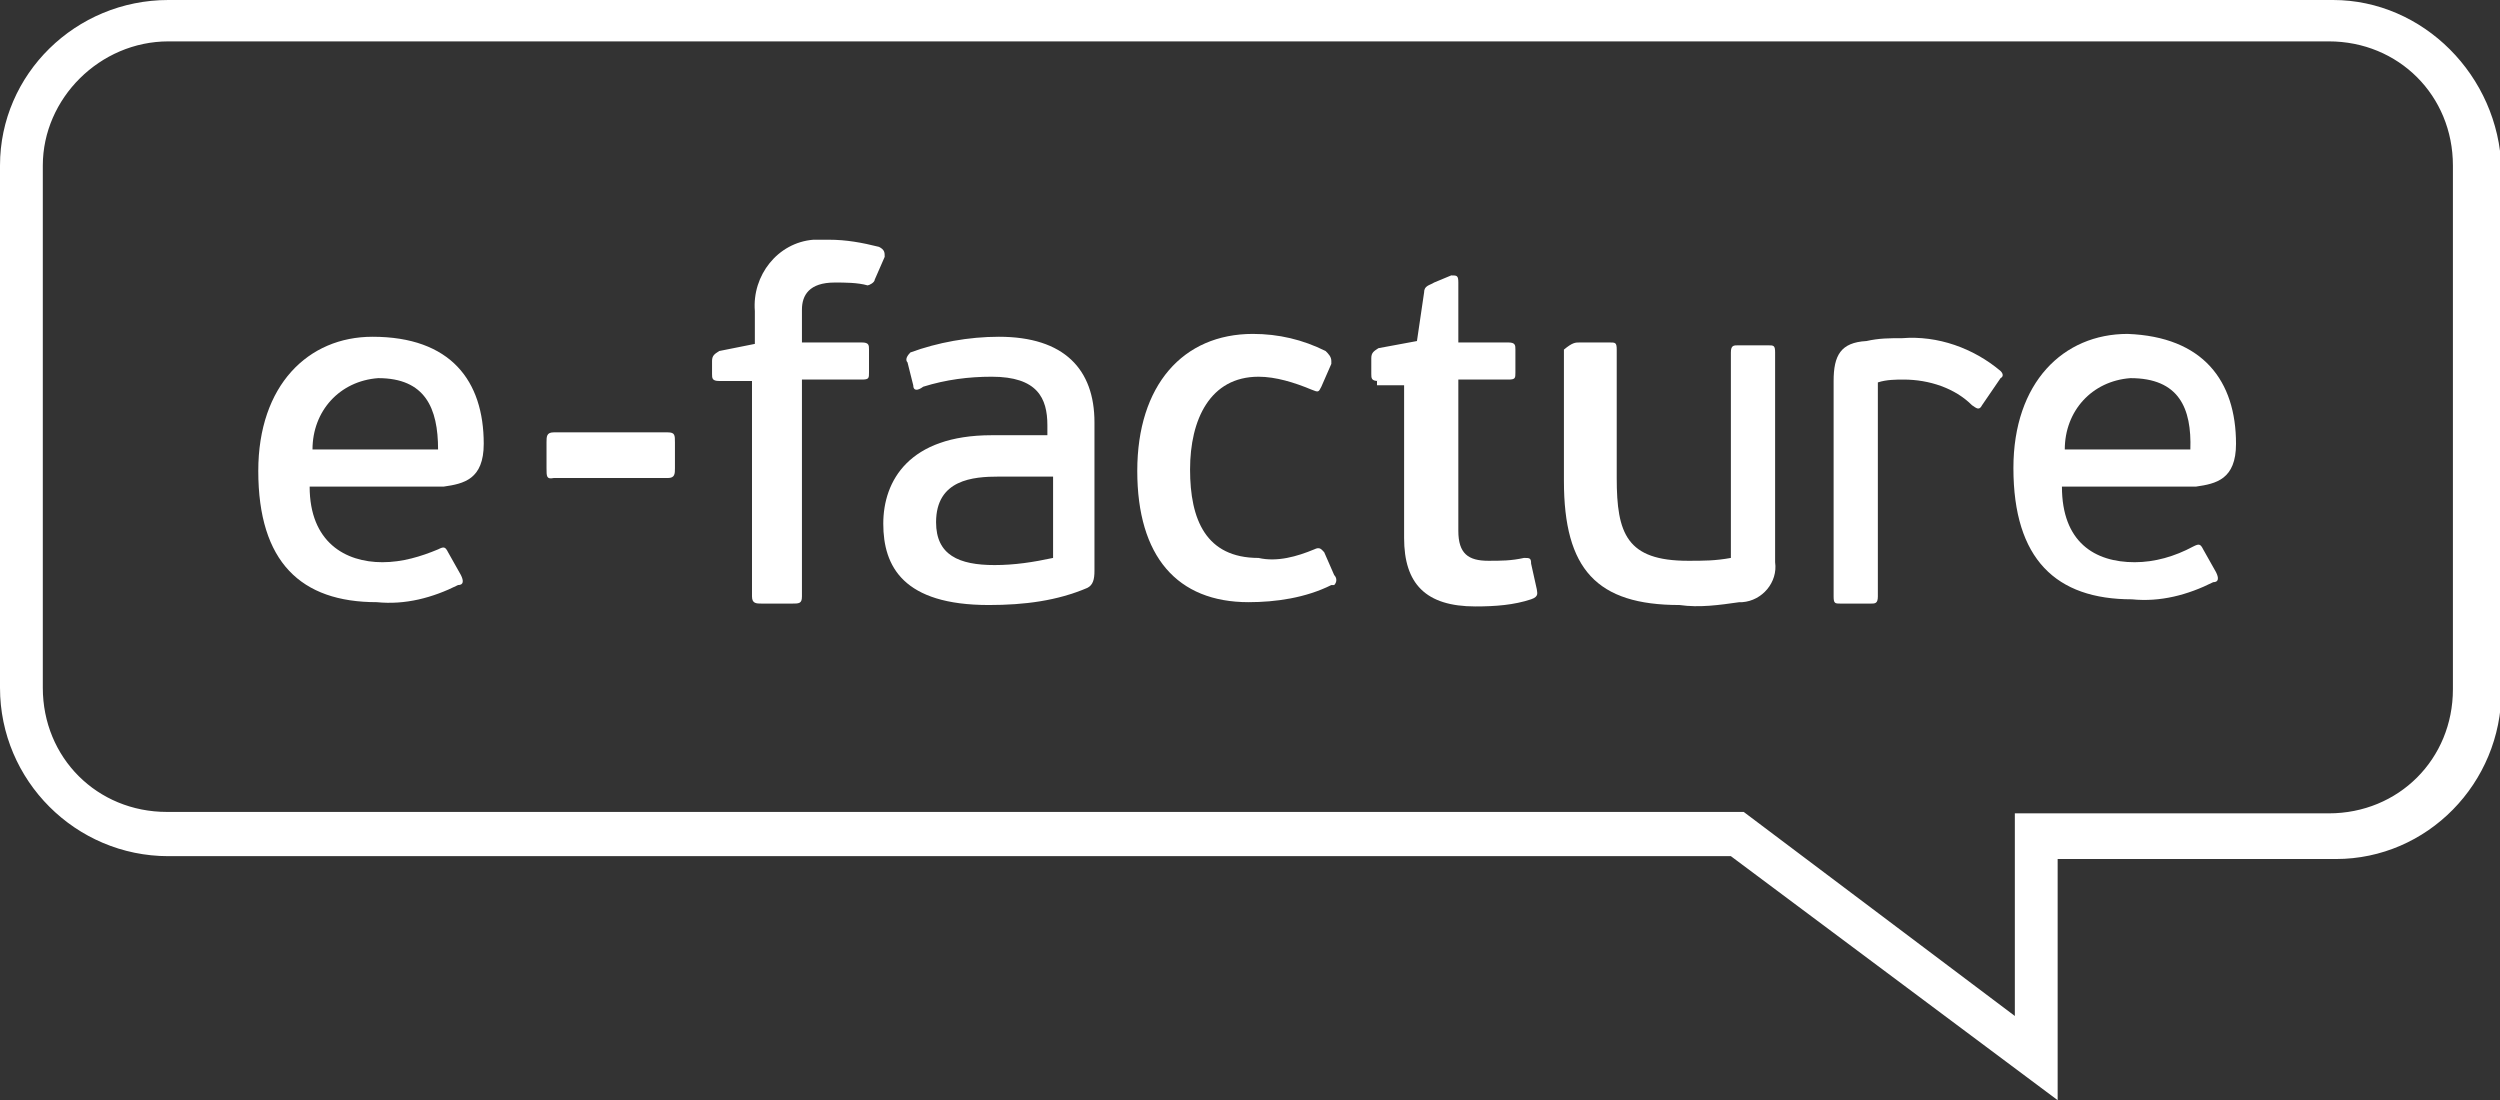
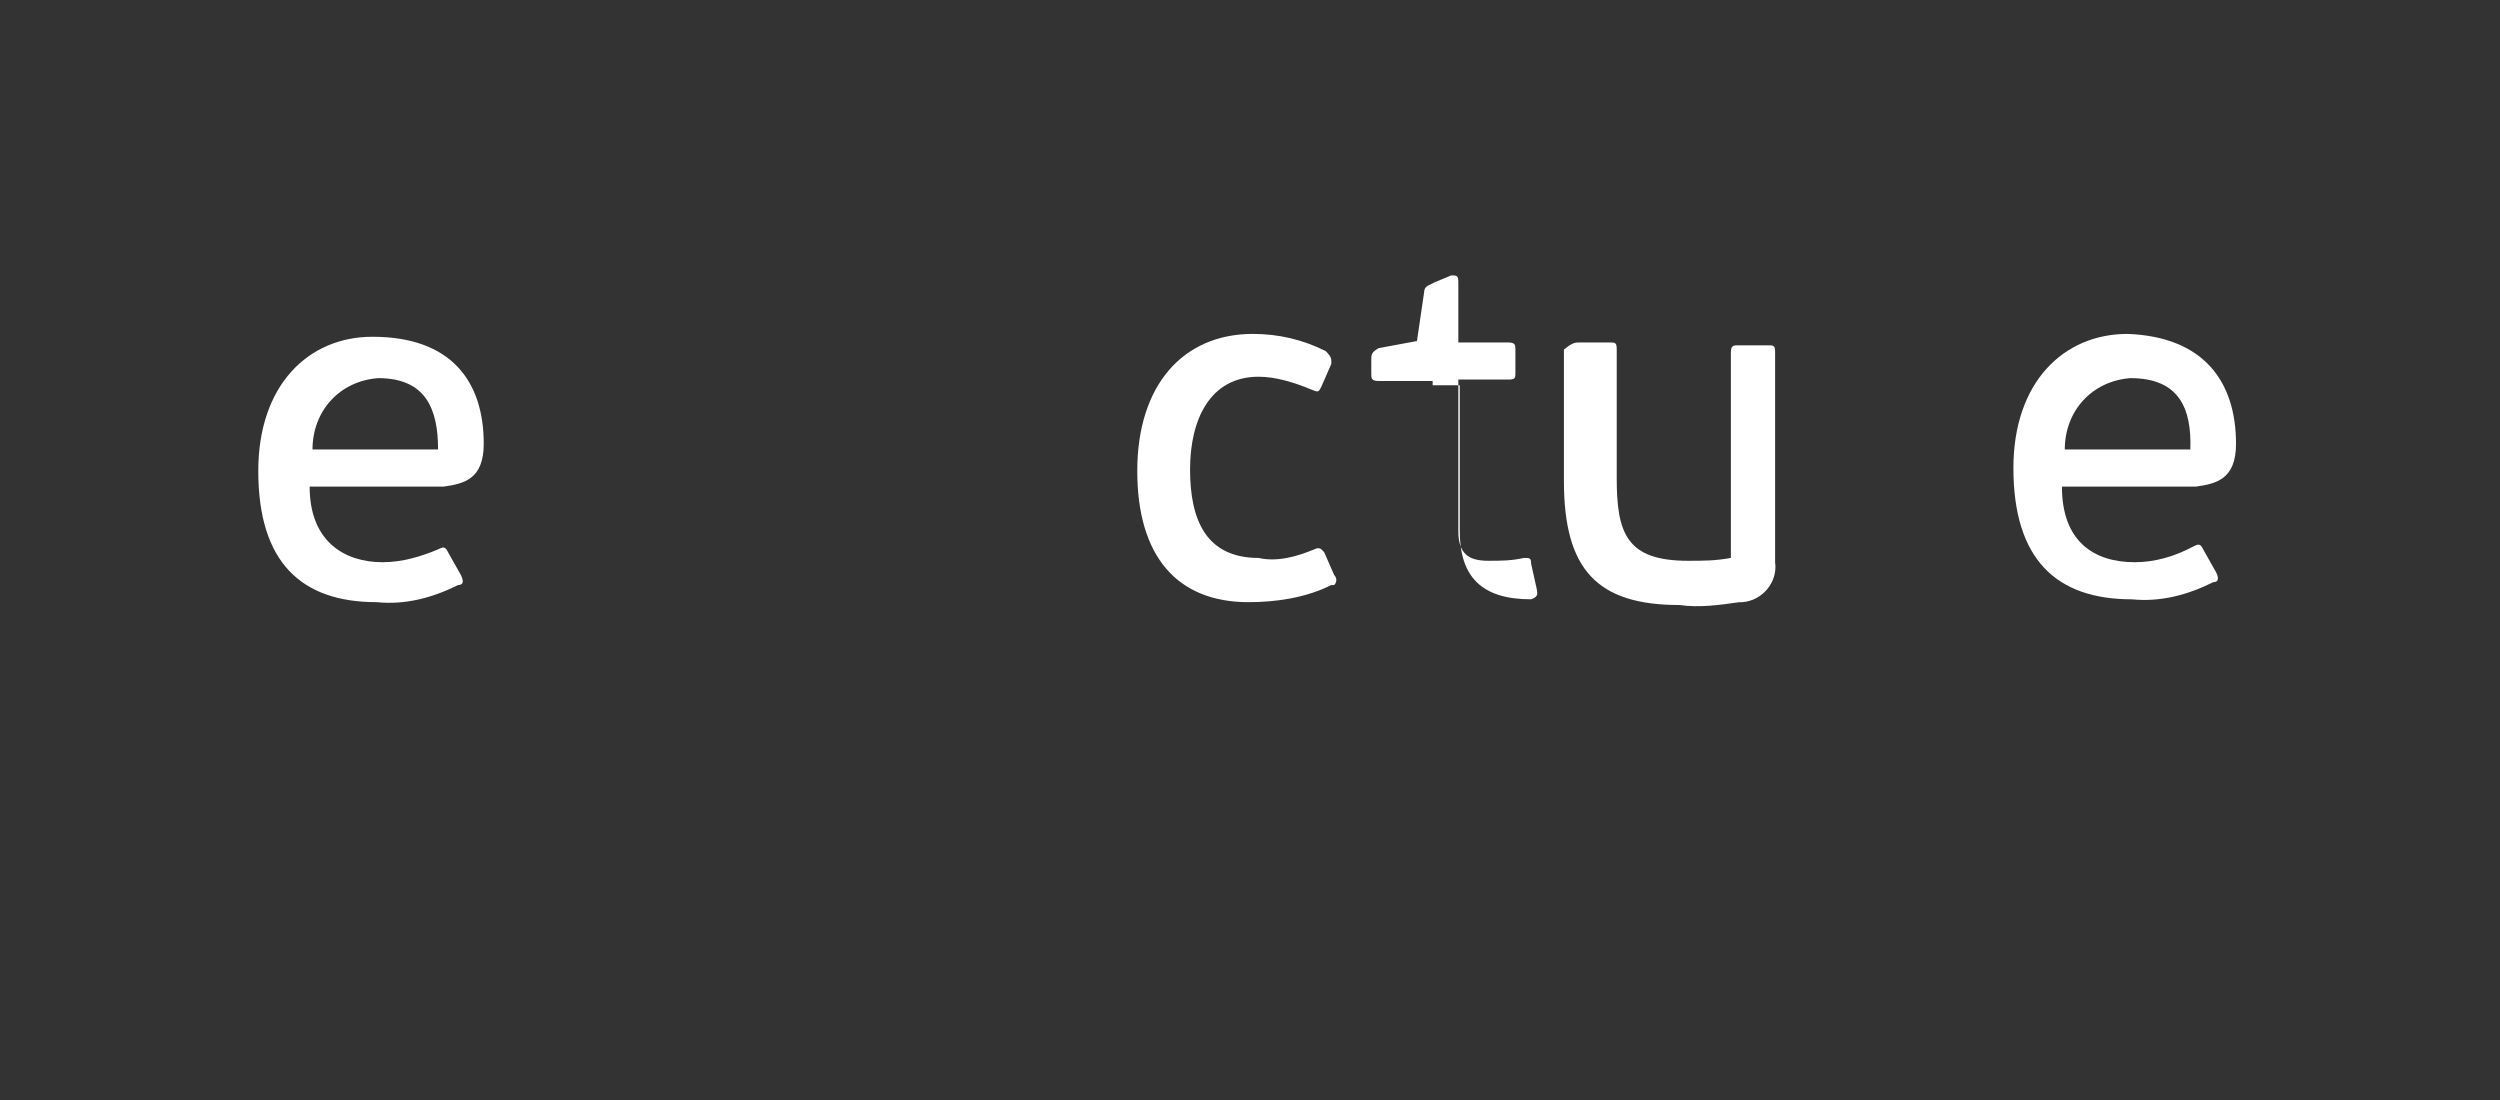
<svg xmlns="http://www.w3.org/2000/svg" version="1.1" id="Calque_1" x="0px" y="0px" viewBox="0 0 175.2 77.1" style="enable-background:new 0 0 175.2 77.1;" xml:space="preserve">
  <rect x="0" y="0" width="175.2" height="77.1" fill="#333333" stroke="none" />
  <style type="text/css">
	.st0{fill:#FFFFFF;}
</style>
-   <path class="st0" d="M121.3,60H11.8C5.3,60,0,54.7,0,48.2V11.6C0,5.2,5.3,0,11.8,0h151.7c6.3,0,11.6,5.3,11.8,11.8v36.6  c0,6.5-5.2,11.8-11.6,11.8h-19.5v16.9L121.3,60z M141.2,71.2V57h22c4.9,0,8.7-3.8,8.7-8.7V11.6c0-4.9-3.8-8.7-8.7-8.7H11.8  C7,2.9,3,6.9,3,11.6v36.6c0,4.9,3.8,8.7,8.7,8.7h110.5L141.2,71.2z" />
-   <path class="st0" d="M38.3,32.8v-1.8c0-0.4,0-0.7,0.5-0.7h8c0.5,0,0.5,0.2,0.5,0.7v1.8c0,0.4,0,0.7-0.5,0.7h-8  C38.3,33.6,38.3,33.4,38.3,32.8z" />
  <path class="st0" d="M33.9,31.1c0,2.5-1.4,2.8-2.8,3h-9.4c0,3.9,2.5,5.3,5.1,5.3c1.4,0,2.7-0.4,3.9-0.9c0.4-0.2,0.5-0.2,0.7,0.2  l0.9,1.6c0.2,0.4,0.2,0.7-0.2,0.7c-1.8,0.9-3.7,1.4-5.7,1.2c-5.3,0-8.3-2.8-8.3-9.2c0-6,3.5-9.4,8-9.4  C31.6,23.6,33.9,26.7,33.9,31.1z M26.5,26.5c-2.7,0.2-4.6,2.3-4.6,5h8.8C30.7,28.6,29.8,26.5,26.5,26.5z" />
-   <path class="st0" d="M61.3,19.6c0,0.2-0.4,0.4-0.5,0.4c-0.7-0.2-1.6-0.2-2.3-0.2c-1.8,0-2.3,0.9-2.3,1.9V24h4.2  c0.5,0,0.5,0.2,0.5,0.5v1.6c0,0.4,0,0.5-0.5,0.5h-4.2v15.2c0,0.5-0.2,0.5-0.7,0.5h-2.1c-0.4,0-0.7,0-0.7-0.5V26.7h-2.3  c-0.5,0-0.5-0.2-0.5-0.5v-0.9c0-0.4,0.2-0.5,0.5-0.7l2.5-0.5v-2.3c-0.2-2.5,1.6-4.8,4.1-5c0.4,0,0.7,0,1.1,0c1.2,0,2.3,0.2,3.5,0.5  c0.4,0.2,0.4,0.4,0.4,0.7L61.3,19.6z" />
-   <path class="st0" d="M76.2,41.2c-2.1,0.9-4.4,1.2-6.9,1.2c-6,0-7.4-2.7-7.4-5.7c0-3,1.8-6.2,7.6-6.2h3.9v-0.7c0-1.9-0.7-3.4-3.9-3.4  c-1.6,0-3.2,0.2-4.8,0.7C64.3,27.4,64,27.4,64,27l-0.4-1.6c-0.2-0.2,0-0.5,0.2-0.7l0,0c1.9-0.7,4.1-1.1,6.2-1.1c4.6,0,6.7,2.3,6.7,6  v10.4C76.7,40.6,76.6,41,76.2,41.2z M73.7,33.4H70c-1.8,0-4.4,0.2-4.4,3.2c0,2.3,1.6,3,4.1,3c1.4,0,2.7-0.2,4.1-0.5V33.4z" />
  <path class="st0" d="M92.1,38.5c0.4-0.2,0.5,0,0.7,0.2l0.7,1.6c0.2,0.2,0.2,0.5,0,0.7h-0.2c-1.8,0.9-3.9,1.2-5.8,1.2  c-5,0-7.8-3.2-7.8-9.2s3.2-9.6,8.1-9.6c1.8,0,3.5,0.4,5.1,1.2c0.2,0.2,0.4,0.4,0.4,0.7v0.2l-0.7,1.6c-0.2,0.4-0.2,0.4-0.7,0.2  c-1.2-0.5-2.5-0.9-3.7-0.9c-3.4,0-4.8,3-4.8,6.5s1.1,6.2,4.8,6.2C89.5,39.4,90.9,39,92.1,38.5z" />
-   <path class="st0" d="M96.6,26.7c-0.5,0-0.5-0.2-0.5-0.5v-1.1c0-0.4,0.2-0.5,0.5-0.7l2.7-0.5l0.5-3.4c0-0.5,0.4-0.5,0.7-0.7l1.2-0.5  c0.4,0,0.5,0,0.5,0.5V24h3.5c0.5,0,0.5,0.2,0.5,0.5v1.6c0,0.4,0,0.5-0.5,0.5h-3.5v10.6c0,1.6,0.7,2.1,2.1,2.1c0.9,0,1.6,0,2.5-0.2  c0.4,0,0.5,0,0.5,0.4l0.4,1.8c0,0.2,0.2,0.5-0.4,0.7c-1.2,0.4-2.5,0.5-3.9,0.5c-3.5,0-5-1.6-5-4.8V27h-1.9V26.7z" />
+   <path class="st0" d="M96.6,26.7c-0.5,0-0.5-0.2-0.5-0.5v-1.1c0-0.4,0.2-0.5,0.5-0.7l2.7-0.5l0.5-3.4c0-0.5,0.4-0.5,0.7-0.7l1.2-0.5  c0.4,0,0.5,0,0.5,0.5V24h3.5c0.5,0,0.5,0.2,0.5,0.5v1.6c0,0.4,0,0.5-0.5,0.5h-3.5v10.6c0,1.6,0.7,2.1,2.1,2.1c0.9,0,1.6,0,2.5-0.2  c0.4,0,0.5,0,0.5,0.4l0.4,1.8c0,0.2,0.2,0.5-0.4,0.7c-3.5,0-5-1.6-5-4.8V27h-1.9V26.7z" />
  <path class="st0" d="M110.7,24h2.1c0.4,0,0.5,0,0.5,0.5v9c0,3.9,0.7,5.8,5,5.8c1.1,0,1.9,0,3-0.2V24.7c0-0.5,0.2-0.5,0.5-0.5h2.1  c0.4,0,0.5,0,0.5,0.5v14.7c0.2,1.4-0.9,2.7-2.3,2.8c0,0,0,0-0.2,0c-1.4,0.2-2.8,0.4-4.2,0.2c-5.8,0-8.1-2.5-8.1-8.7v-9.2  C110.2,24,110.4,24,110.7,24z" />
-   <path class="st0" d="M138.9,28.4c-0.2,0.4-0.4,0.2-0.7,0c-1.2-1.2-3-1.8-4.8-1.8c-0.5,0-1.2,0-1.8,0.2v15c0,0.5-0.2,0.5-0.5,0.5H129  c-0.4,0-0.5,0-0.5-0.5V26.7c0-1.8,0.5-2.7,2.3-2.8c0.9-0.2,1.6-0.2,2.5-0.2c2.5-0.2,5,0.7,6.9,2.3c0.2,0.2,0.2,0.4,0,0.5l0,0  L138.9,28.4z" />
  <path class="st0" d="M156.7,31.1c0,2.5-1.4,2.8-2.8,3h-9.4c0,3.9,2.3,5.3,5.1,5.3c1.4,0,2.8-0.4,4.1-1.1c0.4-0.2,0.5-0.2,0.7,0.2  l0.9,1.6c0.2,0.4,0.2,0.7-0.2,0.7c-1.8,0.9-3.7,1.4-5.7,1.2c-5.3,0-8.3-2.8-8.3-9.2c0-6,3.5-9.4,8-9.4  C154.4,23.6,156.7,26.7,156.7,31.1z M149.3,26.5c-2.7,0.2-4.6,2.3-4.6,5h8.8C153.6,28.6,152.7,26.5,149.3,26.5z" />
</svg>